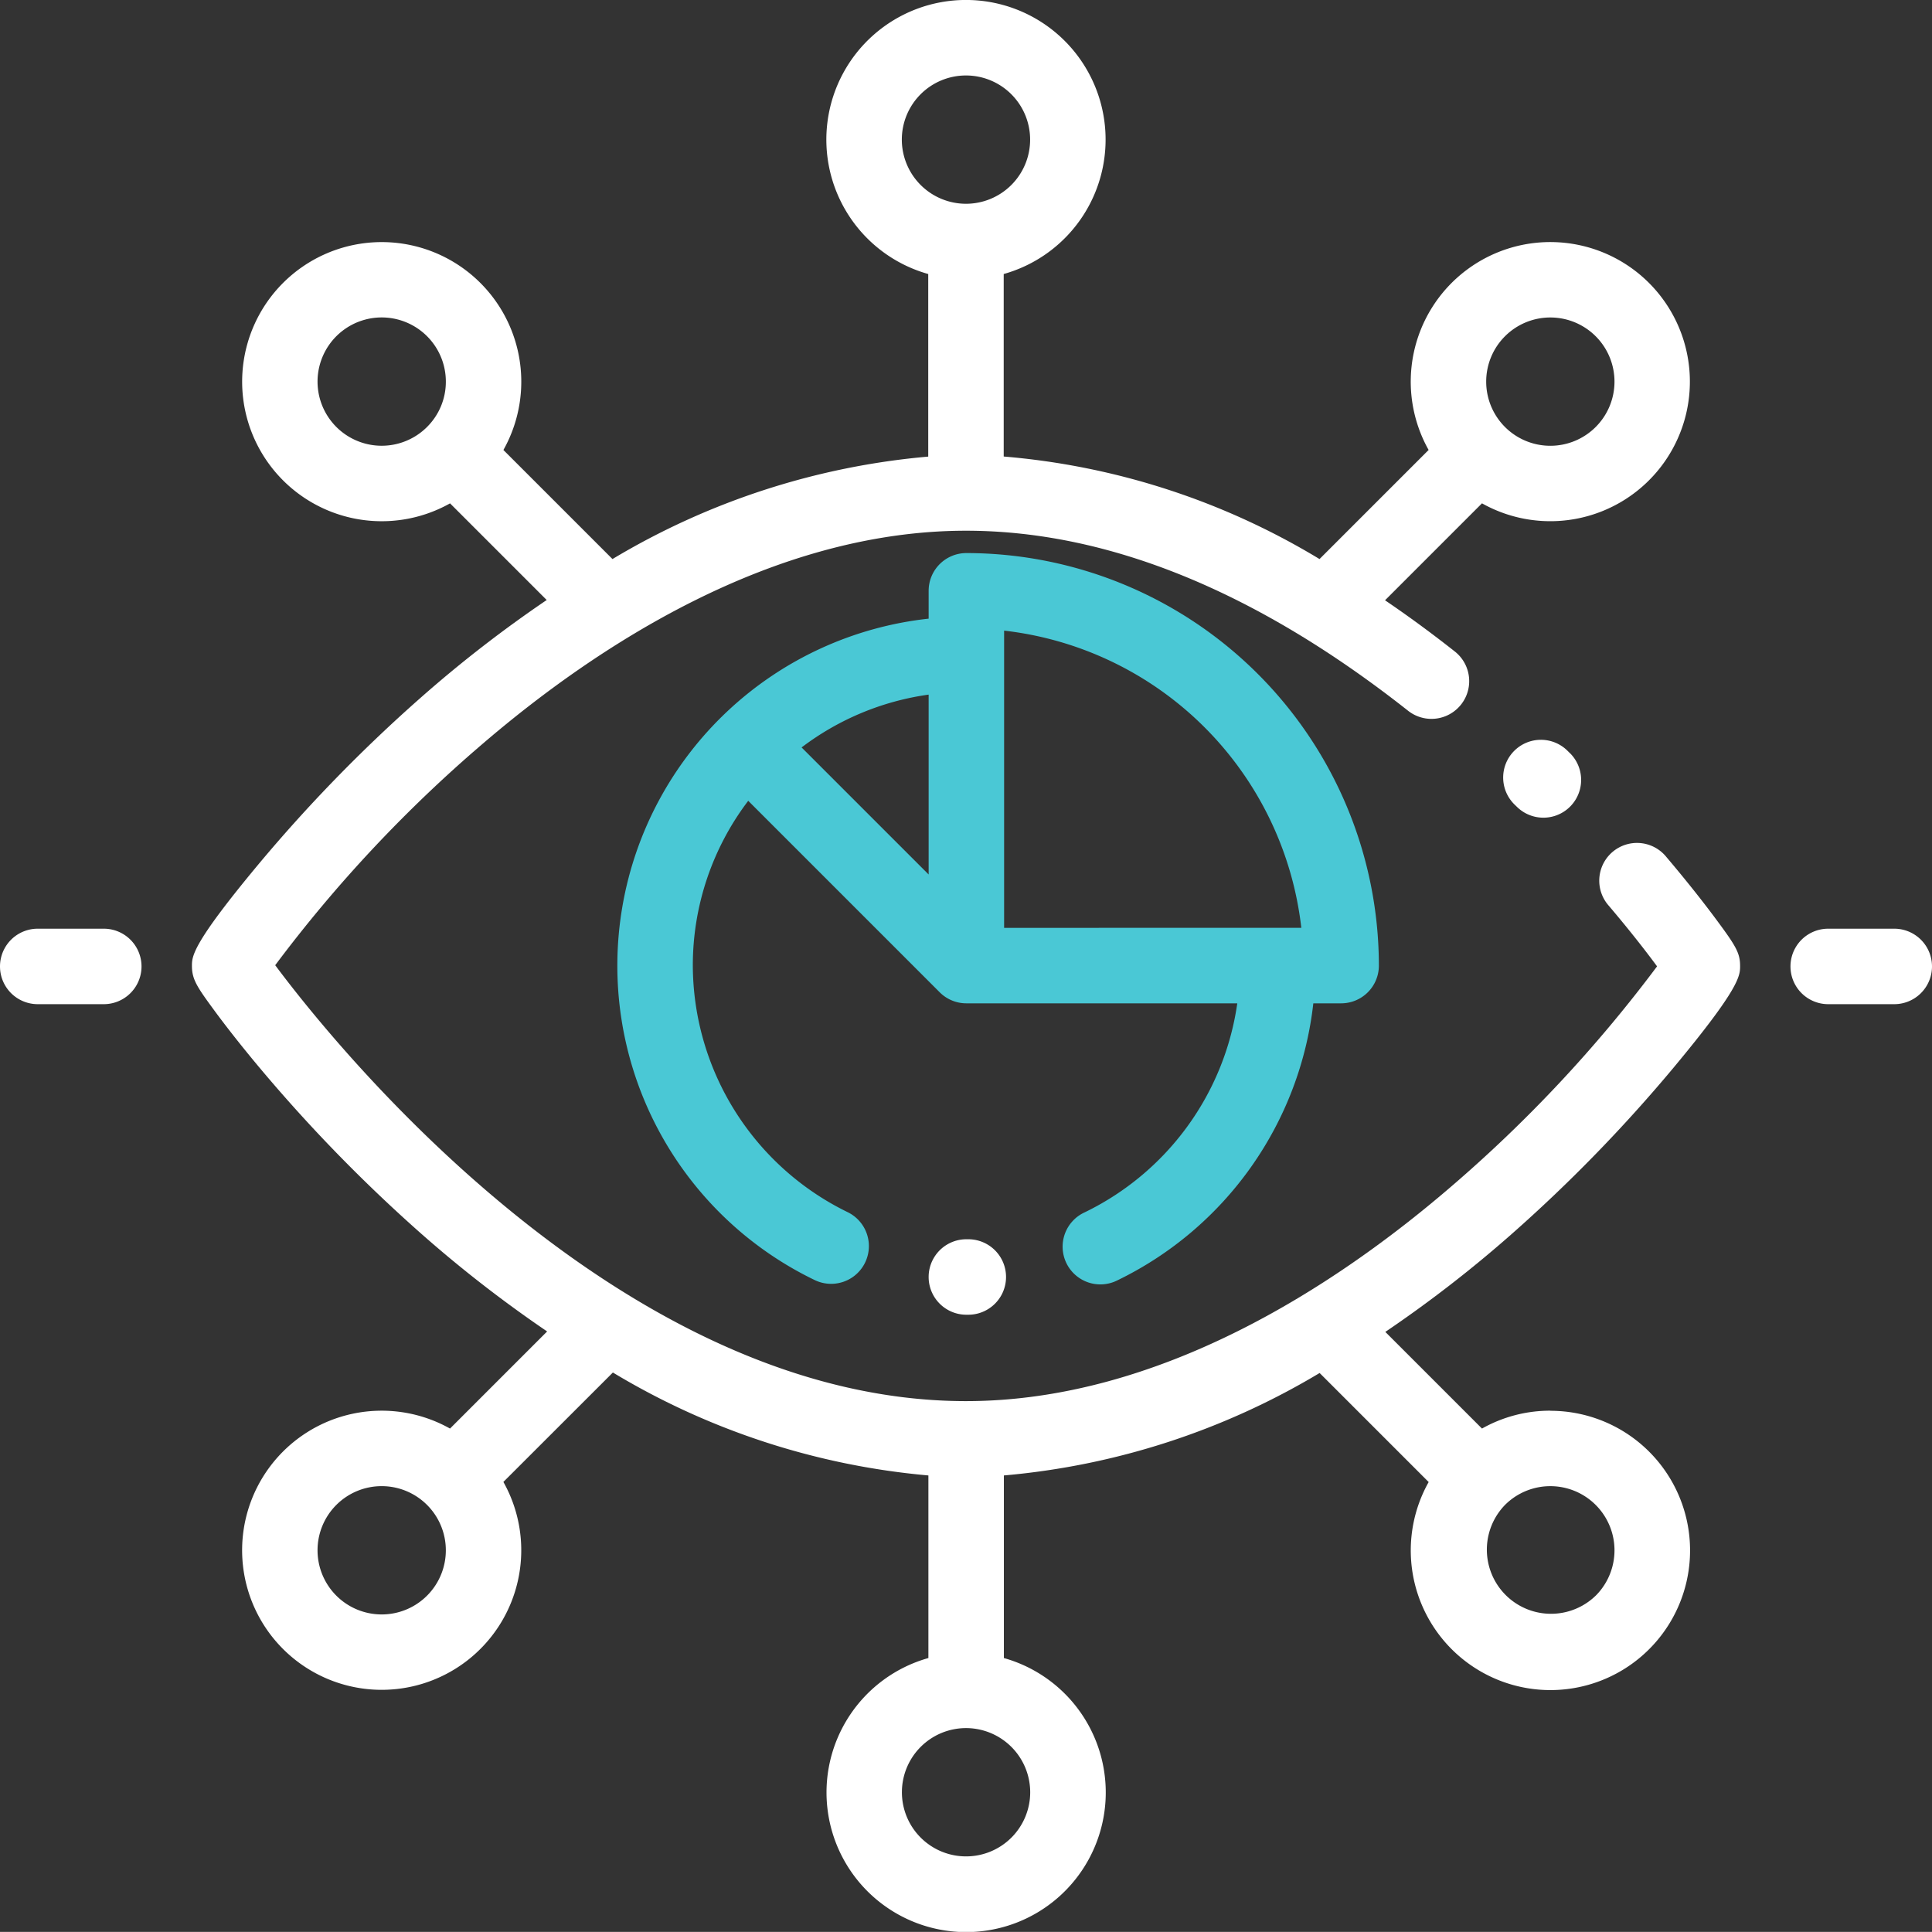
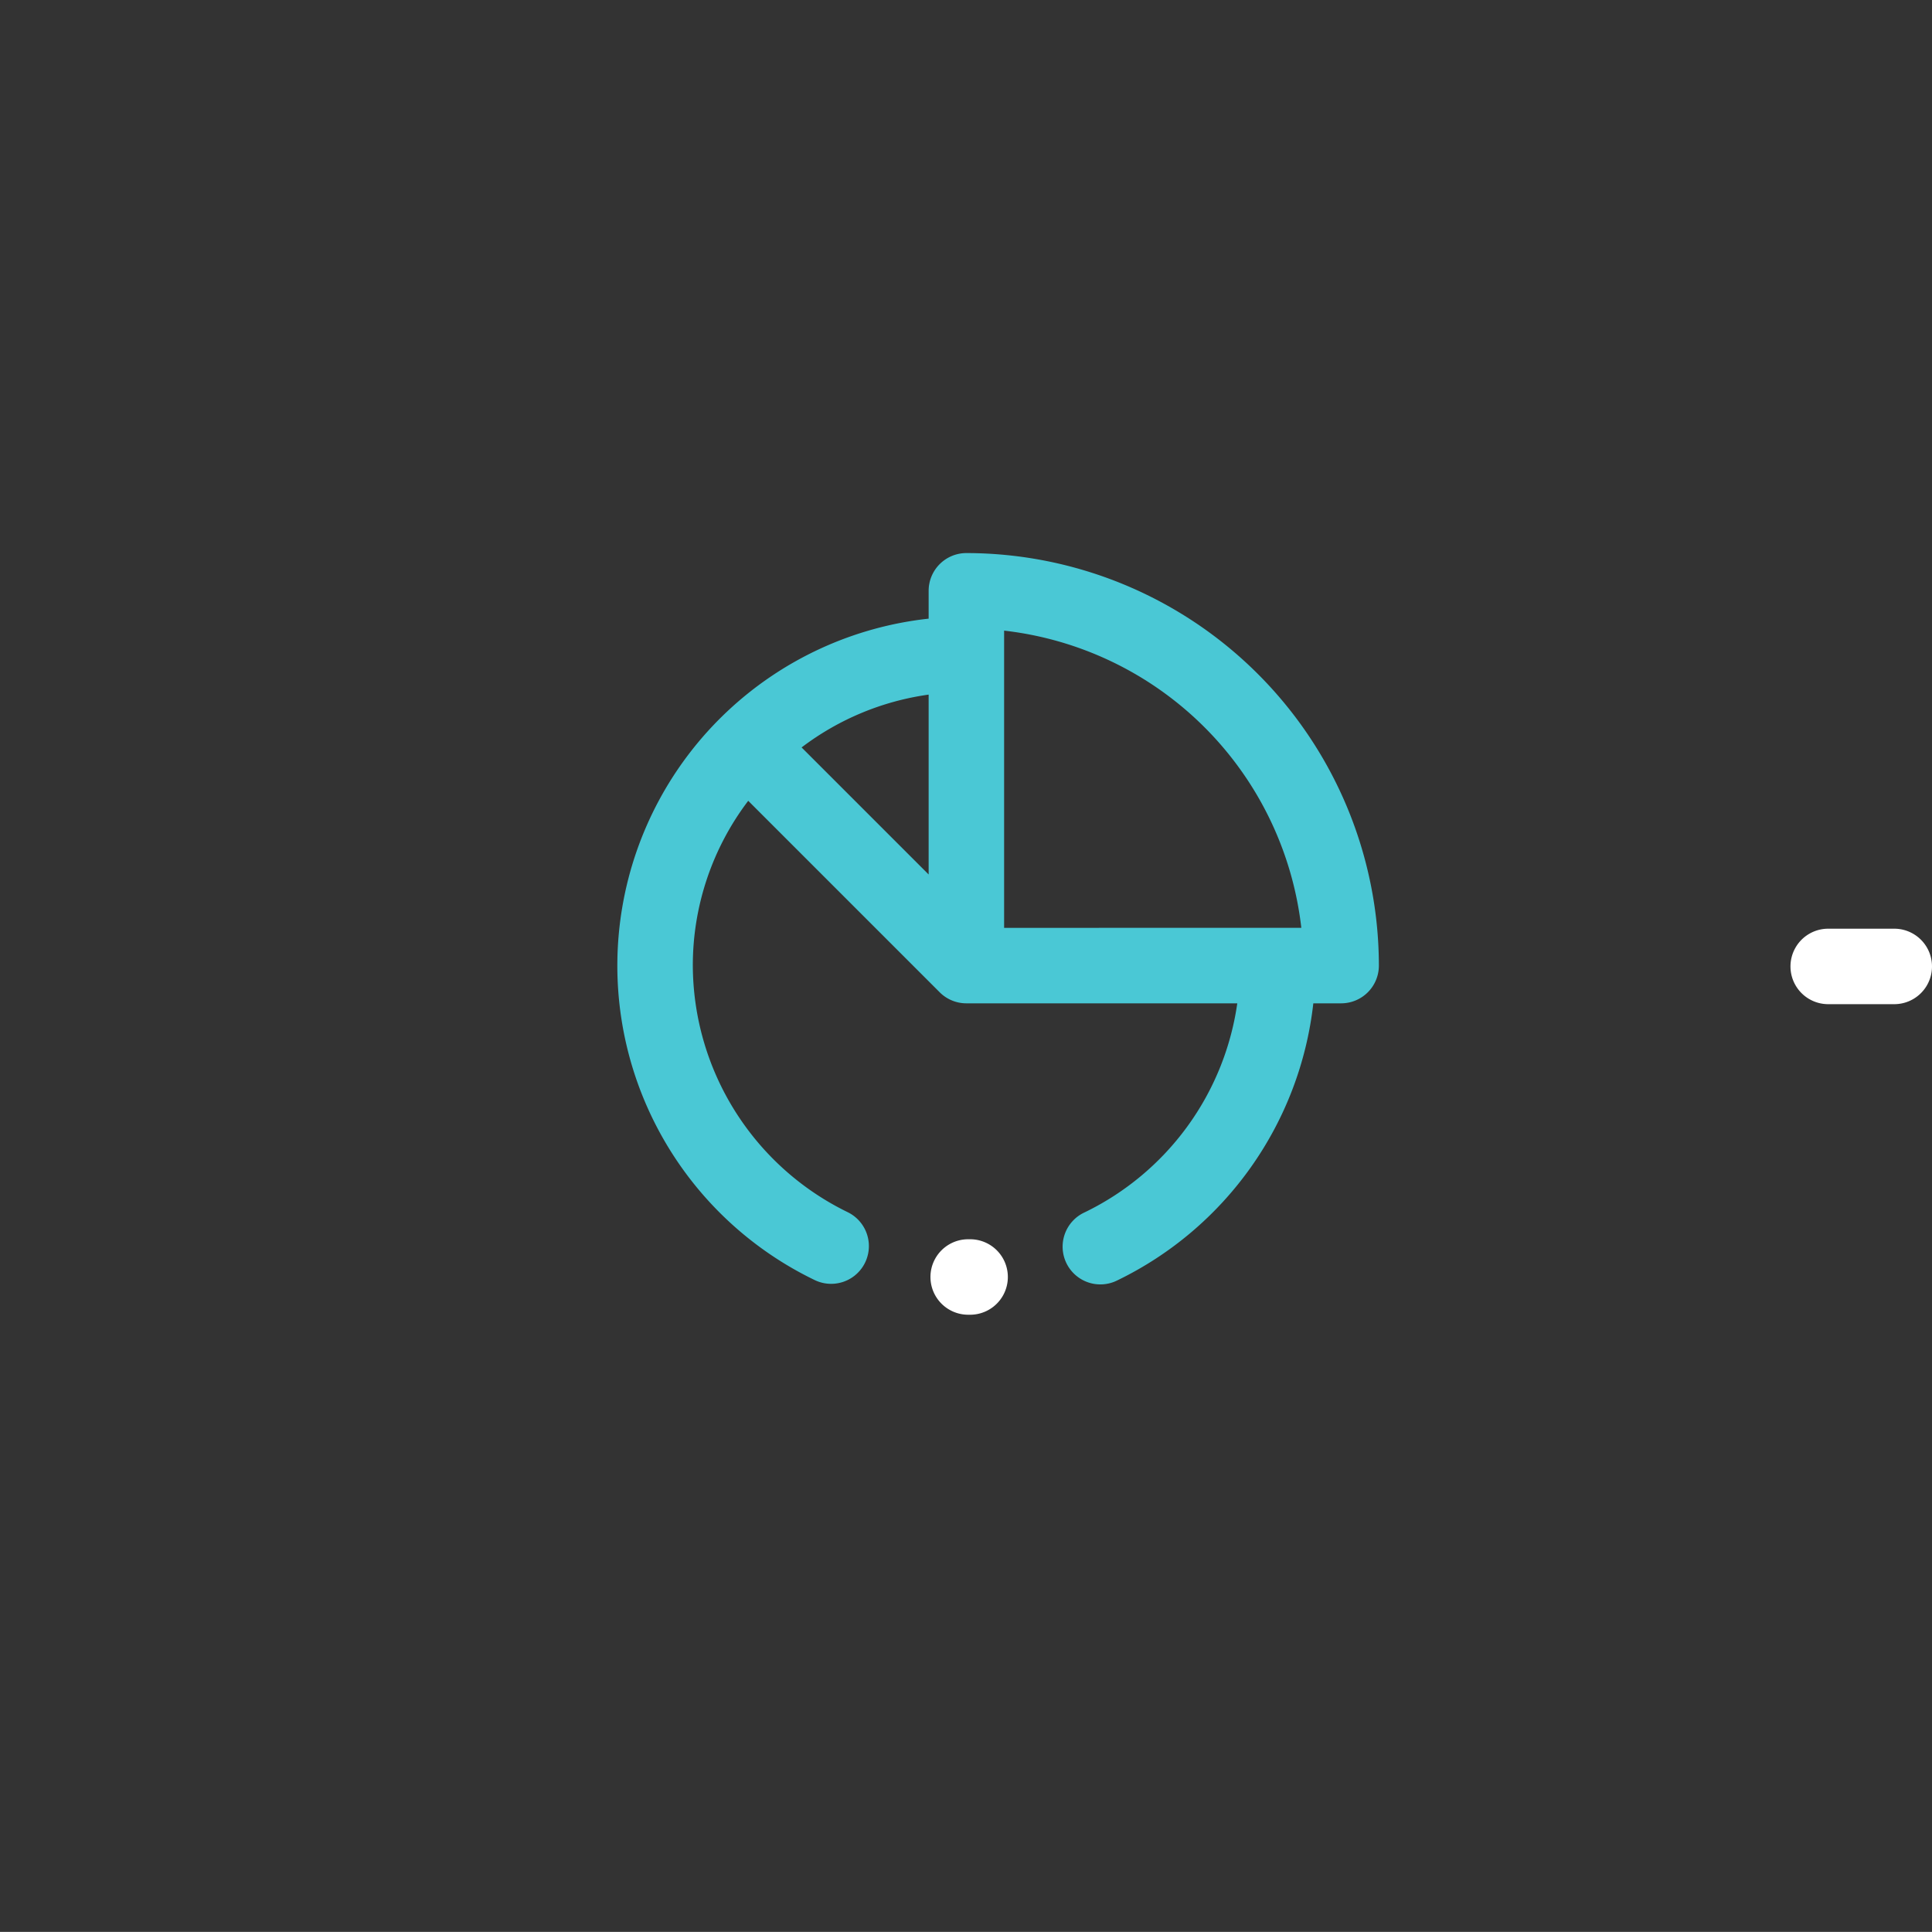
<svg xmlns="http://www.w3.org/2000/svg" width="71.318" height="71.315" viewBox="0 0 71.318 71.315">
  <rect x="0" y="0" width="71.318" height="71.315" fill="#333333" stroke="none" />
  <g id="visibility_945445" transform="translate(0 -0.009)">
    <g id="Group_126" data-name="Group 126" transform="translate(55.507 27.342)">
      <g id="Group_125" data-name="Group 125">
-         <path id="Path_74" data-name="Path 74" d="M400.932,196.7l-.073-.072a1.393,1.393,0,1,0-1.947,1.992l.071.069a1.393,1.393,0,1,0,1.95-1.99Z" transform="translate(-398.492 -196.236)" fill="#fff" />
-       </g>
+         </g>
    </g>
    <g id="Group_128" data-name="Group 128" transform="translate(7.085 0.009)">
      <g id="Group_127" data-name="Group 127" transform="translate(0 0)">
-         <path id="Path_75" data-name="Path 75" d="M101.006,52.083a5.124,5.124,0,0,0-2.524.66l-3.568-3.568a46.421,46.421,0,0,0,4.661-3.61,56.222,56.222,0,0,0,5.976-6.141c2.459-2.953,2.459-3.4,2.459-3.757,0-.483-.158-.741-.893-1.732-.363-.489-.973-1.282-1.825-2.287a1.393,1.393,0,1,0-2.125,1.8c.795.937,1.4,1.718,1.778,2.233a50.71,50.71,0,0,1-7.674,8.192c-4.183,3.585-10.673,7.857-17.836,7.857-12.715,0-23.239-13.054-25.5-16.091A50.741,50.741,0,0,1,61.6,27.459C65.782,23.875,72.273,19.6,79.436,19.6c5.24,0,10.73,2.236,16.318,6.646a1.393,1.393,0,1,0,1.726-2.187q-1.289-1.017-2.577-1.891l3.579-3.579a5.152,5.152,0,1,0-1.97-1.97l-4.027,4.027a26.785,26.785,0,0,0-11.658-3.785V10.124a5.154,5.154,0,1,0-2.786,0v6.74a27.287,27.287,0,0,0-11.656,3.782L62.359,16.62a5.152,5.152,0,1,0-1.97,1.97l3.568,3.568A46.439,46.439,0,0,0,59.3,25.769,56.221,56.221,0,0,0,53.32,31.91c-2.459,2.953-2.459,3.4-2.459,3.757,0,.5.2.788.823,1.638.323.439.869,1.155,1.637,2.074a57.418,57.418,0,0,0,5.973,6.143,46.64,46.64,0,0,0,4.679,3.636l-3.585,3.585a5.152,5.152,0,1,0,1.97,1.97L66.4,50.674a27.207,27.207,0,0,0,11.647,3.8v6.74a5.154,5.154,0,1,0,2.786,0v-6.74a27.286,27.286,0,0,0,11.656-3.782l4.025,4.025a5.155,5.155,0,1,0,4.494-2.63ZM99.331,12.422a2.368,2.368,0,1,1,0,3.349h0a2.368,2.368,0,0,1,0-3.349ZM77.066,5.163a2.368,2.368,0,1,1,2.368,2.368A2.371,2.371,0,0,1,77.066,5.163ZM59.54,15.77h0a2.368,2.368,0,1,1,.694-1.675A2.353,2.353,0,0,1,59.539,15.771Zm0,43.141a2.368,2.368,0,1,1,0-3.349h0a2.368,2.368,0,0,1,0,3.349ZM81.805,66.17A2.368,2.368,0,1,1,79.437,63.8,2.371,2.371,0,0,1,81.805,66.17Zm20.875-7.259a2.368,2.368,0,0,1-3.349-3.348h0a2.368,2.368,0,0,1,3.349,3.349Z" transform="translate(-50.861 -0.009)" fill="#fff" />
-       </g>
+         </g>
    </g>
    <g id="Group_130" data-name="Group 130" transform="translate(34.28 45.751)">
      <g id="Group_129" data-name="Group 129">
-         <path id="Path_76" data-name="Path 76" d="M247.561,328.4h-.067a1.393,1.393,0,1,0,0,2.786h.071a1.393,1.393,0,0,0,0-2.786Z" transform="translate(-246.101 -328.396)" fill="#fff" />
+         <path id="Path_76" data-name="Path 76" d="M247.561,328.4a1.393,1.393,0,1,0,0,2.786h.071a1.393,1.393,0,0,0,0-2.786Z" transform="translate(-246.101 -328.396)" fill="#fff" />
      </g>
    </g>
    <g id="Group_132" data-name="Group 132" transform="translate(22.789 20.425)">
      <g id="Group_131" data-name="Group 131">
        <path id="Path_77" data-name="Path 77" d="M176.486,146.579a1.393,1.393,0,0,0-1.393,1.393V149a12.886,12.886,0,0,0-4.205,24.416,1.393,1.393,0,0,0,1.212-2.509,10.163,10.163,0,0,1-5.712-9.1,10.044,10.044,0,0,1,2.045-6.083l7.068,7.068h0a1.389,1.389,0,0,0,.985.408h10a10.169,10.169,0,0,1-5.636,7.717,1.393,1.393,0,1,0,1.206,2.511,12.971,12.971,0,0,0,7.237-10.228h1.027a1.393,1.393,0,0,0,1.393-1.393A15.245,15.245,0,0,0,176.486,146.579Zm-1.393,11.865-4.69-4.69a10.046,10.046,0,0,1,4.69-1.95Zm2.786,1.97V149.442a12.465,12.465,0,0,1,10.971,10.971Z" transform="translate(-163.602 -146.579)" fill="#4ac8d5" />
      </g>
    </g>
    <g id="Group_134" data-name="Group 134" transform="translate(66.094 34.291)">
      <g id="Group_133" data-name="Group 133">
        <path id="Path_78" data-name="Path 78" d="M478.331,246.127h-2.438a1.393,1.393,0,0,0,0,2.786h2.438a1.393,1.393,0,1,0,0-2.786Z" transform="translate(-474.5 -246.127)" fill="#fff" />
      </g>
    </g>
    <g id="Group_136" data-name="Group 136" transform="translate(0 34.291)">
      <g id="Group_135" data-name="Group 135">
-         <path id="Path_79" data-name="Path 79" d="M3.831,246.127H1.393a1.393,1.393,0,0,0,0,2.786H3.831a1.393,1.393,0,0,0,0-2.786Z" transform="translate(0 -246.127)" fill="#fff" />
-       </g>
+         </g>
    </g>
  </g>
</svg>